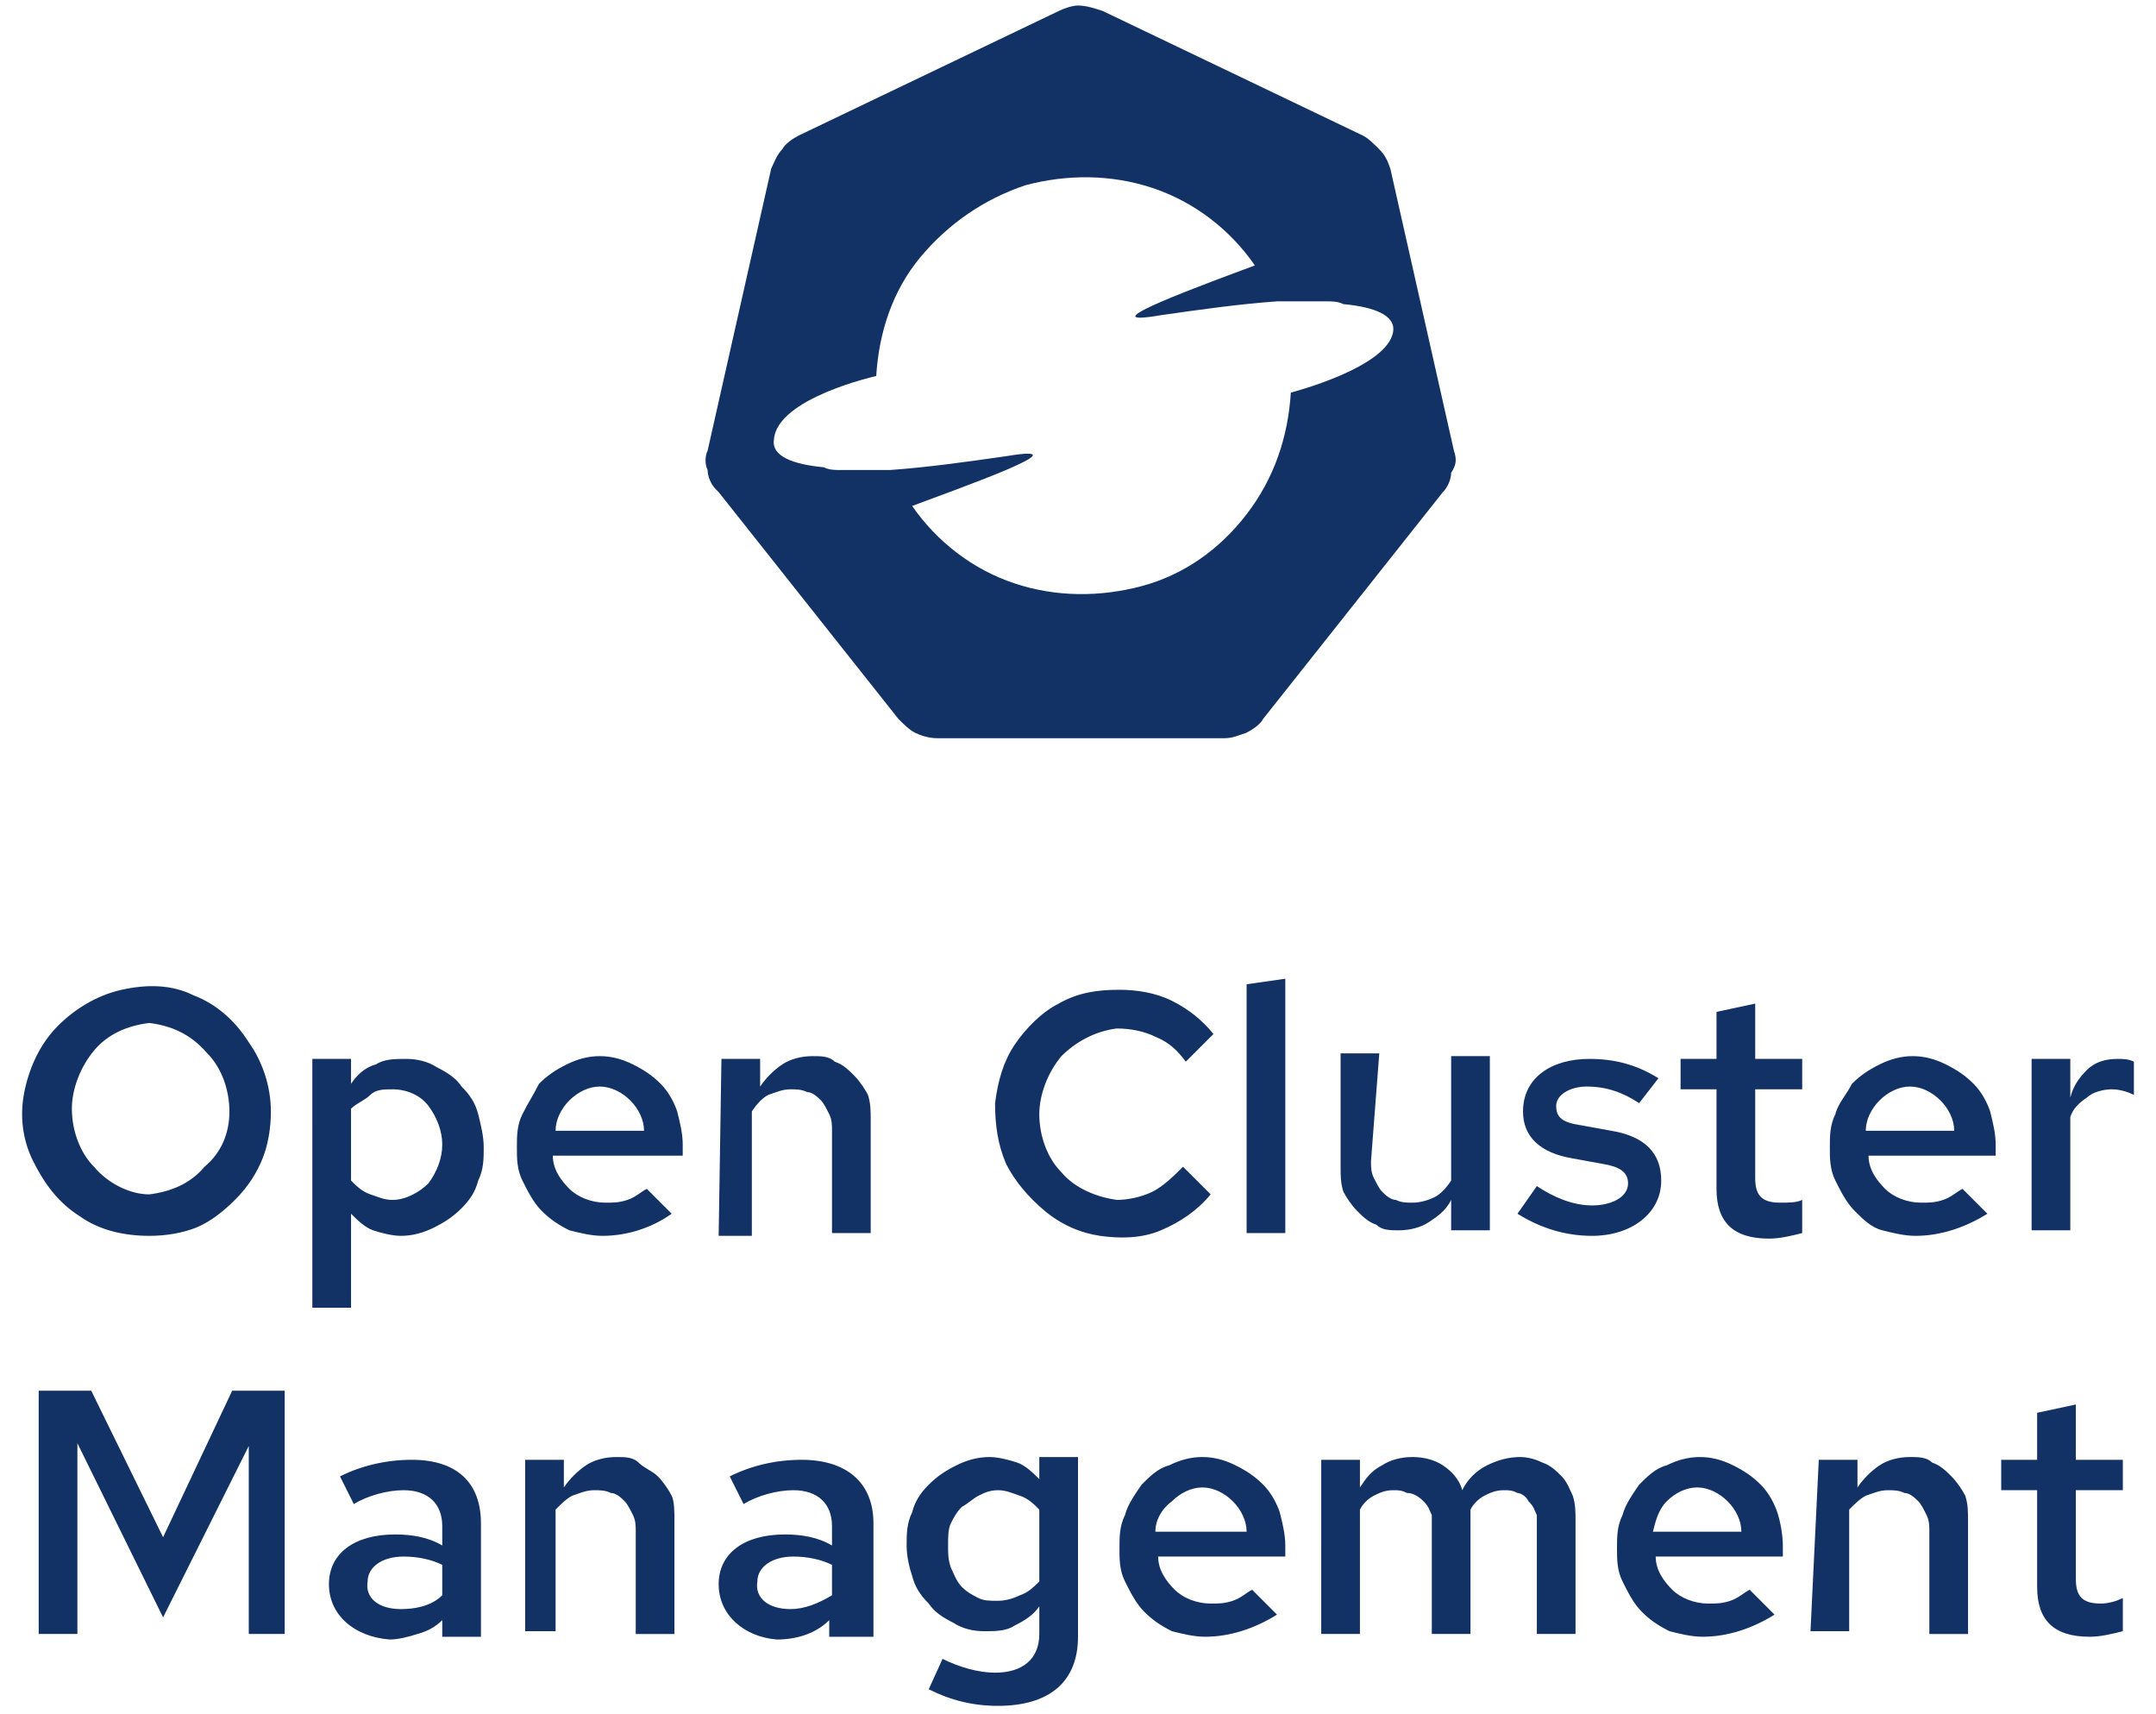
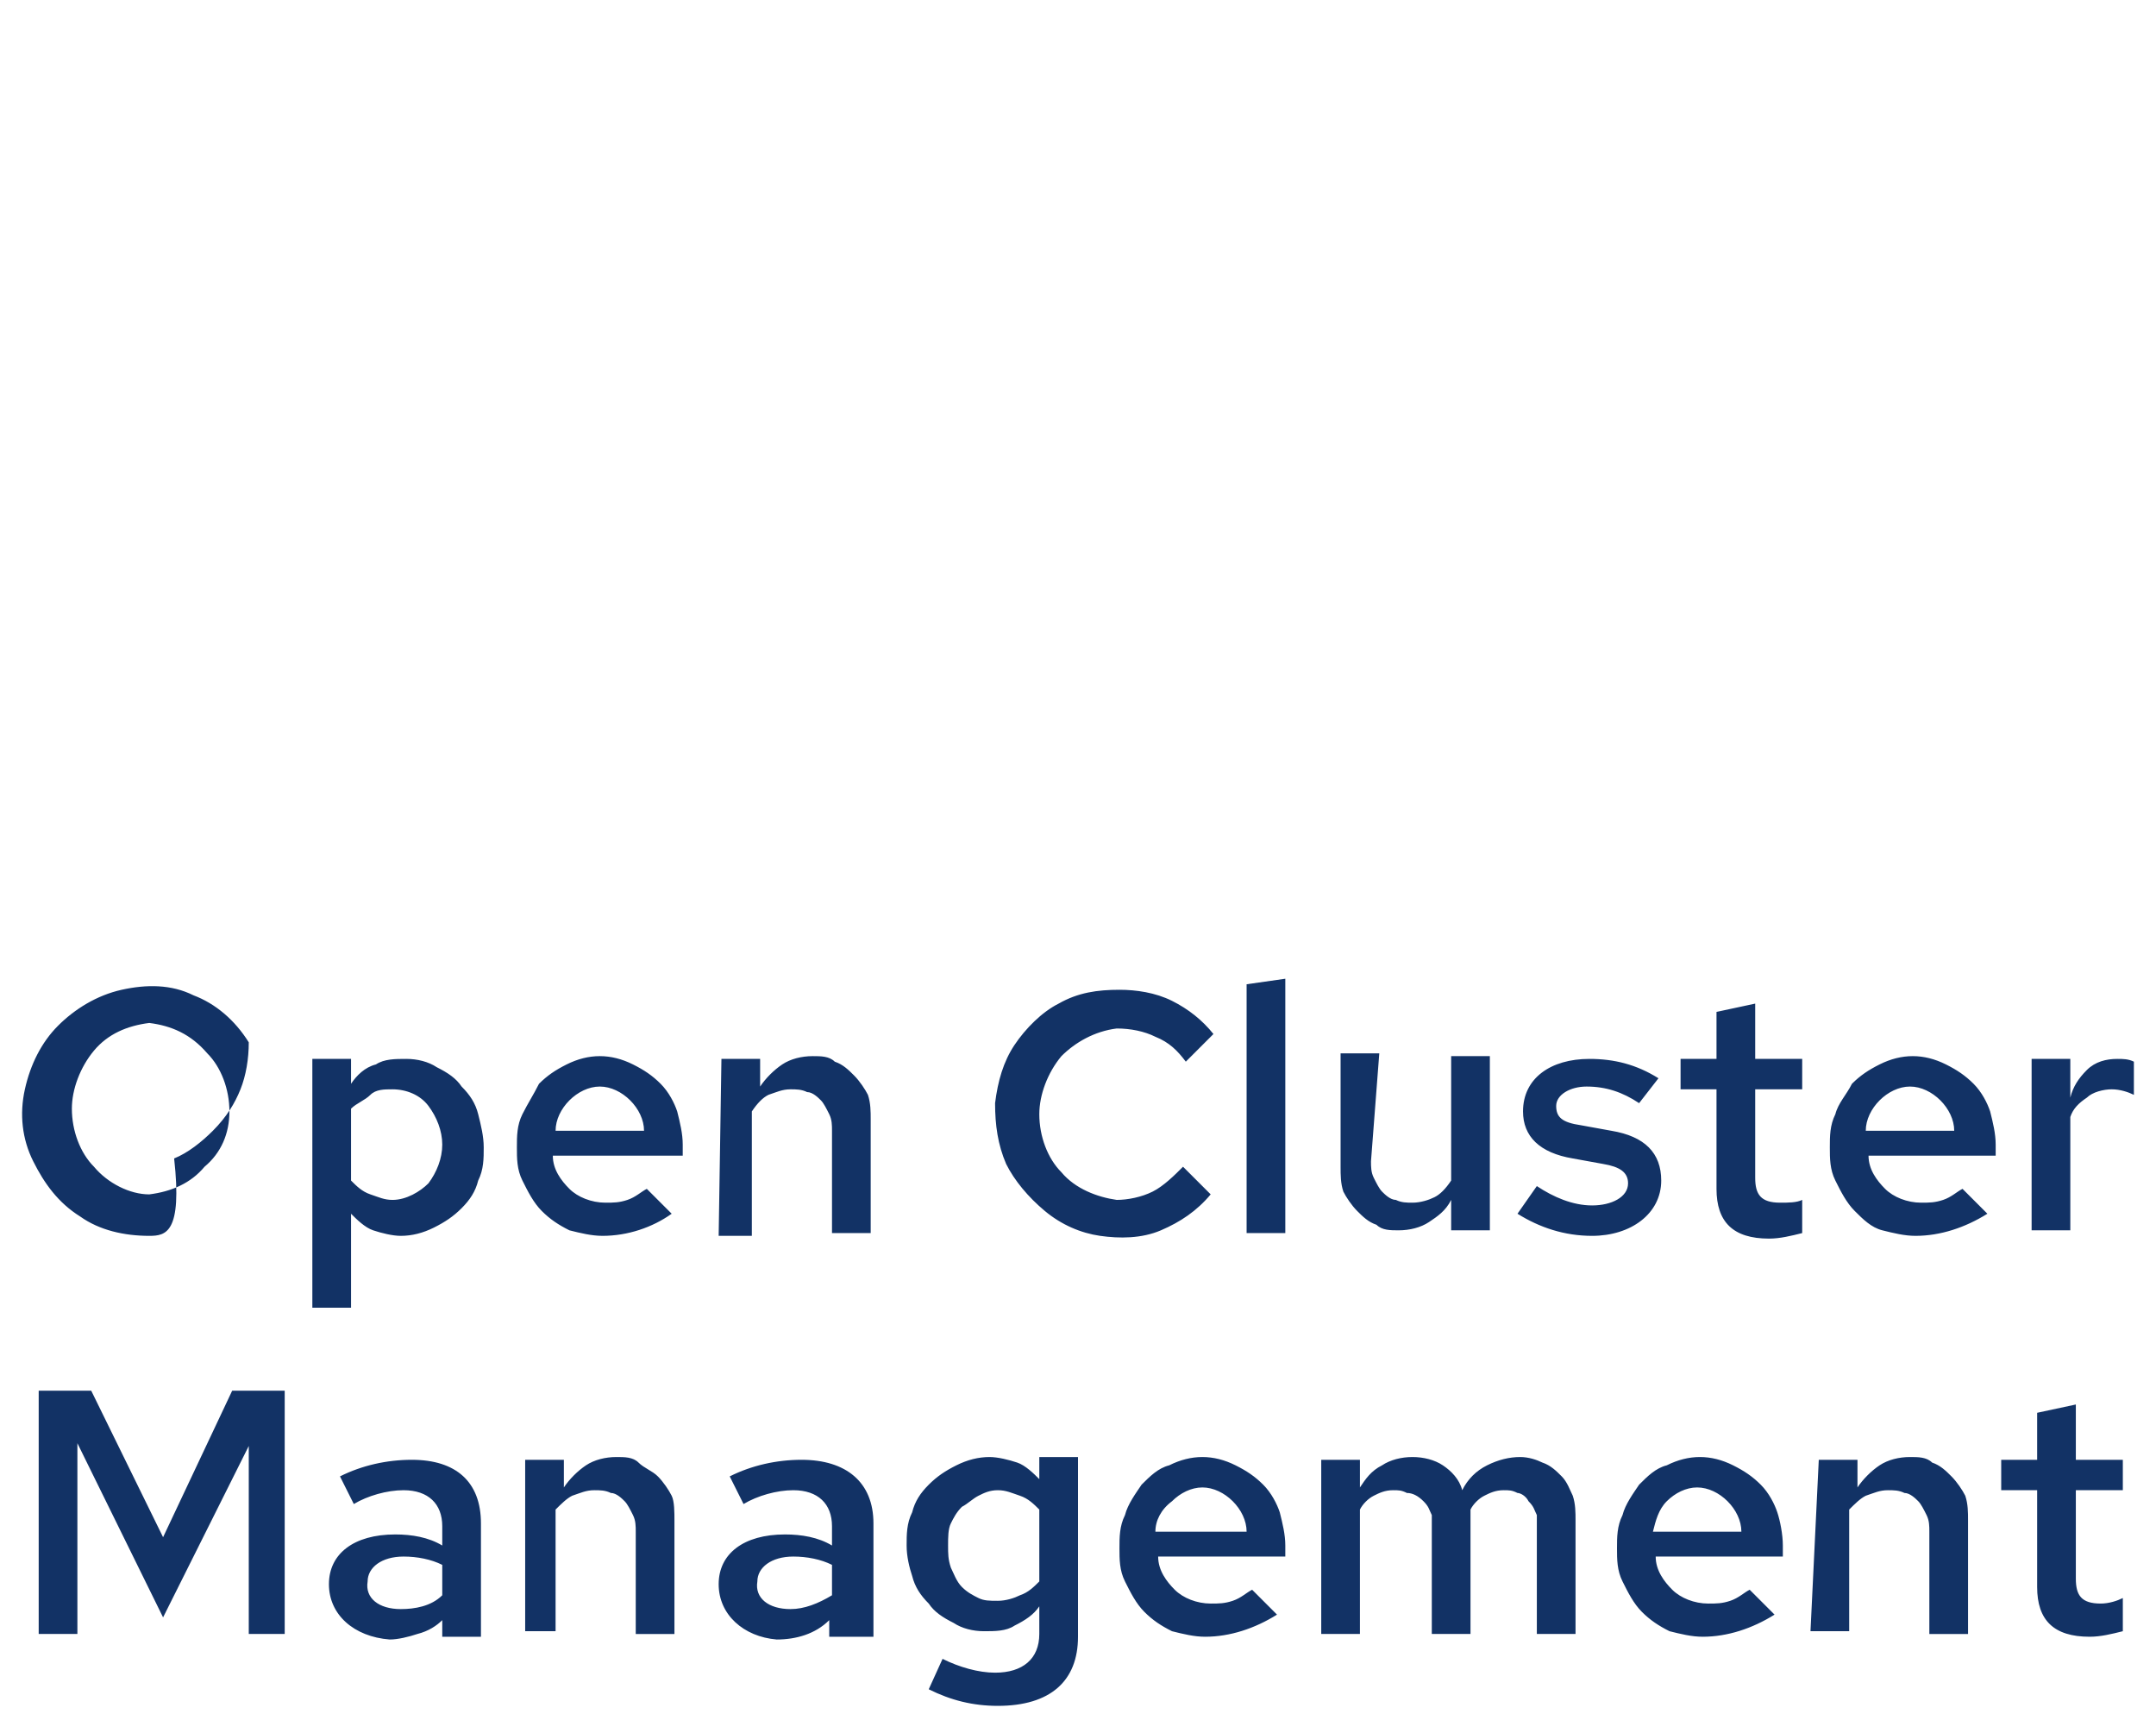
<svg xmlns="http://www.w3.org/2000/svg" version="1.1" id="Слой_1" x="0px" y="0px" viewBox="0 0 78 62" style="enable-background:new 0 0 78 62;" xml:space="preserve">
  <style type="text/css">
	.st0{fill:#123265;}
</style>
-   <path class="st0" d="M5.4,44.7c-0.9,0-1.8-0.2-2.5-0.7c-0.8-0.5-1.3-1.2-1.7-2c-0.4-0.8-0.5-1.7-0.3-2.6c0.2-0.9,0.6-1.7,1.2-2.3  s1.4-1.1,2.3-1.3C5.3,35.6,6.2,35.6,7,36c0.8,0.3,1.5,0.9,2,1.7c0.5,0.7,0.8,1.6,0.8,2.5c0,0.6-0.1,1.2-0.3,1.7  c-0.2,0.5-0.5,1-1,1.5c-0.4,0.4-0.9,0.8-1.4,1C6.6,44.6,6,44.7,5.4,44.7L5.4,44.7z M5.4,37c-0.8,0.1-1.5,0.4-2,1  c-0.5,0.6-0.8,1.4-0.8,2.1c0,0.8,0.3,1.6,0.8,2.1c0.5,0.6,1.3,1,2,1c0.8-0.1,1.5-0.4,2-1C8,41.7,8.3,41,8.3,40.2  c0-0.8-0.3-1.6-0.8-2.1C6.9,37.4,6.2,37.1,5.4,37L5.4,37z M11.3,38.3h1.4v0.9c0.2-0.3,0.5-0.6,0.9-0.7c0.3-0.2,0.7-0.2,1.1-0.2  c0.4,0,0.8,0.1,1.1,0.3c0.4,0.2,0.7,0.4,0.9,0.7c0.3,0.3,0.5,0.6,0.6,1c0.1,0.4,0.2,0.8,0.2,1.2c0,0.4,0,0.8-0.2,1.2  c-0.1,0.4-0.3,0.7-0.6,1c-0.3,0.3-0.6,0.5-1,0.7c-0.4,0.2-0.8,0.3-1.2,0.3c-0.3,0-0.7-0.1-1-0.2s-0.6-0.4-0.8-0.6v3.4h-1.4V38.3z   M12.7,40.1v2.6c0.2,0.2,0.4,0.4,0.7,0.5c0.3,0.1,0.5,0.2,0.8,0.2c0.5,0,1-0.3,1.3-0.6c0.3-0.4,0.5-0.9,0.5-1.4s-0.2-1-0.5-1.4  c-0.3-0.4-0.8-0.6-1.3-0.6c-0.3,0-0.6,0-0.8,0.2S12.9,39.9,12.7,40.1L12.7,40.1z M21.8,44.7c-0.4,0-0.8-0.1-1.2-0.2  c-0.4-0.2-0.7-0.4-1-0.7c-0.3-0.3-0.5-0.7-0.7-1.1c-0.2-0.4-0.2-0.8-0.2-1.2c0-0.4,0-0.8,0.2-1.2s0.4-0.7,0.6-1.1  c0.3-0.3,0.6-0.5,1-0.7c0.4-0.2,0.8-0.3,1.2-0.3c0.4,0,0.8,0.1,1.2,0.3c0.4,0.2,0.7,0.4,1,0.7c0.3,0.3,0.5,0.7,0.6,1  c0.1,0.4,0.2,0.8,0.2,1.2v0.4H20c0,0.5,0.3,0.9,0.6,1.2c0.3,0.3,0.8,0.5,1.3,0.5c0.3,0,0.5,0,0.8-0.1c0.3-0.1,0.5-0.3,0.7-0.4  l0.9,0.9C23.6,44.4,22.7,44.7,21.8,44.7L21.8,44.7z M20.1,40.9h3.2c0-0.4-0.2-0.8-0.5-1.1c-0.3-0.3-0.7-0.5-1.1-0.5  c-0.4,0-0.8,0.2-1.1,0.5C20.3,40.1,20.1,40.5,20.1,40.9z M26.1,38.3h1.4v1c0.2-0.3,0.5-0.6,0.8-0.8c0.3-0.2,0.7-0.3,1.1-0.3  c0.3,0,0.6,0,0.8,0.2c0.3,0.1,0.5,0.3,0.7,0.5c0.2,0.2,0.4,0.5,0.5,0.7c0.1,0.3,0.1,0.6,0.1,0.9v4.1h-1.4v-3.7c0-0.2,0-0.4-0.1-0.6  c-0.1-0.2-0.2-0.4-0.3-0.5c-0.1-0.1-0.3-0.3-0.5-0.3c-0.2-0.1-0.4-0.1-0.6-0.1c-0.3,0-0.5,0.1-0.8,0.2c-0.2,0.1-0.4,0.3-0.6,0.6v4.5  H26L26.1,38.3z M42.8,42.2l1,1c-0.5,0.6-1.1,1-1.8,1.3c-0.7,0.3-1.5,0.3-2.2,0.2c-0.7-0.1-1.4-0.4-2-0.9s-1.1-1.1-1.4-1.7  c-0.3-0.7-0.4-1.4-0.4-2.2c0.1-0.8,0.3-1.5,0.7-2.1c0.4-0.6,1-1.2,1.6-1.5c0.7-0.4,1.4-0.5,2.2-0.5c0.6,0,1.3,0.1,1.9,0.4  c0.6,0.3,1.1,0.7,1.5,1.2l-1,1c-0.3-0.4-0.6-0.7-1.1-0.9c-0.4-0.2-0.9-0.3-1.4-0.3c-0.8,0.1-1.5,0.5-2,1c-0.5,0.6-0.8,1.4-0.8,2.1  c0,0.8,0.3,1.6,0.8,2.1c0.5,0.6,1.3,0.9,2,1c0.4,0,0.9-0.1,1.3-0.3S42.5,42.5,42.8,42.2L42.8,42.2z M46.5,44.6h-1.4v-9l1.4-0.2V44.6  z M49.6,42c0,0.2,0,0.4,0.1,0.6c0.1,0.2,0.2,0.4,0.3,0.5c0.1,0.1,0.3,0.3,0.5,0.3c0.2,0.1,0.4,0.1,0.6,0.1c0.3,0,0.6-0.1,0.8-0.2  s0.4-0.3,0.6-0.6v-4.5h1.4v6.3h-1.4v-1.1c-0.2,0.4-0.5,0.6-0.8,0.8c-0.3,0.2-0.7,0.3-1.1,0.3c-0.3,0-0.6,0-0.8-0.2  c-0.3-0.1-0.5-0.3-0.7-0.5c-0.2-0.2-0.4-0.5-0.5-0.7c-0.1-0.3-0.1-0.6-0.1-0.9v-4.1h1.4L49.6,42z M55.6,42.9c0.6,0.4,1.3,0.7,2,0.7  c0.7,0,1.3-0.3,1.3-0.8c0-0.4-0.3-0.6-0.9-0.7l-1.1-0.2c-1.2-0.2-1.8-0.8-1.8-1.7c0-1.2,1-1.9,2.4-1.9c0.9,0,1.7,0.2,2.5,0.7  l-0.7,0.9c-0.6-0.4-1.2-0.6-1.9-0.6c-0.6,0-1.1,0.3-1.1,0.7c0,0.4,0.2,0.6,0.9,0.7l1.1,0.2c1.2,0.2,1.8,0.8,1.8,1.8  c0,1.2-1.1,2-2.5,2c-1,0-1.9-0.3-2.7-0.8L55.6,42.9z M62.1,39.4h-1.3v-1.1h1.3v-1.7l1.4-0.3v2h1.7v1.1h-1.7v3.2  c0,0.6,0.2,0.9,0.9,0.9c0.3,0,0.6,0,0.8-0.1v1.2c-0.4,0.1-0.8,0.2-1.2,0.2c-1.3,0-1.9-0.6-1.9-1.8V39.4z M69.3,44.7  c-0.4,0-0.8-0.1-1.2-0.2s-0.7-0.4-1-0.7c-0.3-0.3-0.5-0.7-0.7-1.1c-0.2-0.4-0.2-0.8-0.2-1.2c0-0.4,0-0.8,0.2-1.2  c0.1-0.4,0.4-0.7,0.6-1.1c0.3-0.3,0.6-0.5,1-0.7c0.4-0.2,0.8-0.3,1.2-0.3c0.4,0,0.8,0.1,1.2,0.3c0.4,0.2,0.7,0.4,1,0.7  c0.3,0.3,0.5,0.7,0.6,1c0.1,0.4,0.2,0.8,0.2,1.2v0.4h-4.6c0,0.5,0.3,0.9,0.6,1.2c0.3,0.3,0.8,0.5,1.3,0.5c0.3,0,0.5,0,0.8-0.1  c0.3-0.1,0.5-0.3,0.7-0.4l0.9,0.9C71.1,44.4,70.2,44.7,69.3,44.7L69.3,44.7z M67.5,40.9h3.2c0-0.4-0.2-0.8-0.5-1.1  c-0.3-0.3-0.7-0.5-1.1-0.5c-0.4,0-0.8,0.2-1.1,0.5C67.7,40.1,67.5,40.5,67.5,40.9L67.5,40.9z M73.5,38.3h1.4v1.4  c0.1-0.4,0.3-0.7,0.6-1c0.3-0.3,0.7-0.4,1.1-0.4c0.2,0,0.4,0,0.6,0.1v1.2c-0.2-0.1-0.5-0.2-0.8-0.2c-0.3,0-0.7,0.1-0.9,0.3  c-0.3,0.2-0.5,0.4-0.6,0.7v4.1h-1.4L73.5,38.3z" />
+   <path class="st0" d="M5.4,44.7c-0.9,0-1.8-0.2-2.5-0.7c-0.8-0.5-1.3-1.2-1.7-2c-0.4-0.8-0.5-1.7-0.3-2.6c0.2-0.9,0.6-1.7,1.2-2.3  s1.4-1.1,2.3-1.3C5.3,35.6,6.2,35.6,7,36c0.8,0.3,1.5,0.9,2,1.7c0,0.6-0.1,1.2-0.3,1.7  c-0.2,0.5-0.5,1-1,1.5c-0.4,0.4-0.9,0.8-1.4,1C6.6,44.6,6,44.7,5.4,44.7L5.4,44.7z M5.4,37c-0.8,0.1-1.5,0.4-2,1  c-0.5,0.6-0.8,1.4-0.8,2.1c0,0.8,0.3,1.6,0.8,2.1c0.5,0.6,1.3,1,2,1c0.8-0.1,1.5-0.4,2-1C8,41.7,8.3,41,8.3,40.2  c0-0.8-0.3-1.6-0.8-2.1C6.9,37.4,6.2,37.1,5.4,37L5.4,37z M11.3,38.3h1.4v0.9c0.2-0.3,0.5-0.6,0.9-0.7c0.3-0.2,0.7-0.2,1.1-0.2  c0.4,0,0.8,0.1,1.1,0.3c0.4,0.2,0.7,0.4,0.9,0.7c0.3,0.3,0.5,0.6,0.6,1c0.1,0.4,0.2,0.8,0.2,1.2c0,0.4,0,0.8-0.2,1.2  c-0.1,0.4-0.3,0.7-0.6,1c-0.3,0.3-0.6,0.5-1,0.7c-0.4,0.2-0.8,0.3-1.2,0.3c-0.3,0-0.7-0.1-1-0.2s-0.6-0.4-0.8-0.6v3.4h-1.4V38.3z   M12.7,40.1v2.6c0.2,0.2,0.4,0.4,0.7,0.5c0.3,0.1,0.5,0.2,0.8,0.2c0.5,0,1-0.3,1.3-0.6c0.3-0.4,0.5-0.9,0.5-1.4s-0.2-1-0.5-1.4  c-0.3-0.4-0.8-0.6-1.3-0.6c-0.3,0-0.6,0-0.8,0.2S12.9,39.9,12.7,40.1L12.7,40.1z M21.8,44.7c-0.4,0-0.8-0.1-1.2-0.2  c-0.4-0.2-0.7-0.4-1-0.7c-0.3-0.3-0.5-0.7-0.7-1.1c-0.2-0.4-0.2-0.8-0.2-1.2c0-0.4,0-0.8,0.2-1.2s0.4-0.7,0.6-1.1  c0.3-0.3,0.6-0.5,1-0.7c0.4-0.2,0.8-0.3,1.2-0.3c0.4,0,0.8,0.1,1.2,0.3c0.4,0.2,0.7,0.4,1,0.7c0.3,0.3,0.5,0.7,0.6,1  c0.1,0.4,0.2,0.8,0.2,1.2v0.4H20c0,0.5,0.3,0.9,0.6,1.2c0.3,0.3,0.8,0.5,1.3,0.5c0.3,0,0.5,0,0.8-0.1c0.3-0.1,0.5-0.3,0.7-0.4  l0.9,0.9C23.6,44.4,22.7,44.7,21.8,44.7L21.8,44.7z M20.1,40.9h3.2c0-0.4-0.2-0.8-0.5-1.1c-0.3-0.3-0.7-0.5-1.1-0.5  c-0.4,0-0.8,0.2-1.1,0.5C20.3,40.1,20.1,40.5,20.1,40.9z M26.1,38.3h1.4v1c0.2-0.3,0.5-0.6,0.8-0.8c0.3-0.2,0.7-0.3,1.1-0.3  c0.3,0,0.6,0,0.8,0.2c0.3,0.1,0.5,0.3,0.7,0.5c0.2,0.2,0.4,0.5,0.5,0.7c0.1,0.3,0.1,0.6,0.1,0.9v4.1h-1.4v-3.7c0-0.2,0-0.4-0.1-0.6  c-0.1-0.2-0.2-0.4-0.3-0.5c-0.1-0.1-0.3-0.3-0.5-0.3c-0.2-0.1-0.4-0.1-0.6-0.1c-0.3,0-0.5,0.1-0.8,0.2c-0.2,0.1-0.4,0.3-0.6,0.6v4.5  H26L26.1,38.3z M42.8,42.2l1,1c-0.5,0.6-1.1,1-1.8,1.3c-0.7,0.3-1.5,0.3-2.2,0.2c-0.7-0.1-1.4-0.4-2-0.9s-1.1-1.1-1.4-1.7  c-0.3-0.7-0.4-1.4-0.4-2.2c0.1-0.8,0.3-1.5,0.7-2.1c0.4-0.6,1-1.2,1.6-1.5c0.7-0.4,1.4-0.5,2.2-0.5c0.6,0,1.3,0.1,1.9,0.4  c0.6,0.3,1.1,0.7,1.5,1.2l-1,1c-0.3-0.4-0.6-0.7-1.1-0.9c-0.4-0.2-0.9-0.3-1.4-0.3c-0.8,0.1-1.5,0.5-2,1c-0.5,0.6-0.8,1.4-0.8,2.1  c0,0.8,0.3,1.6,0.8,2.1c0.5,0.6,1.3,0.9,2,1c0.4,0,0.9-0.1,1.3-0.3S42.5,42.5,42.8,42.2L42.8,42.2z M46.5,44.6h-1.4v-9l1.4-0.2V44.6  z M49.6,42c0,0.2,0,0.4,0.1,0.6c0.1,0.2,0.2,0.4,0.3,0.5c0.1,0.1,0.3,0.3,0.5,0.3c0.2,0.1,0.4,0.1,0.6,0.1c0.3,0,0.6-0.1,0.8-0.2  s0.4-0.3,0.6-0.6v-4.5h1.4v6.3h-1.4v-1.1c-0.2,0.4-0.5,0.6-0.8,0.8c-0.3,0.2-0.7,0.3-1.1,0.3c-0.3,0-0.6,0-0.8-0.2  c-0.3-0.1-0.5-0.3-0.7-0.5c-0.2-0.2-0.4-0.5-0.5-0.7c-0.1-0.3-0.1-0.6-0.1-0.9v-4.1h1.4L49.6,42z M55.6,42.9c0.6,0.4,1.3,0.7,2,0.7  c0.7,0,1.3-0.3,1.3-0.8c0-0.4-0.3-0.6-0.9-0.7l-1.1-0.2c-1.2-0.2-1.8-0.8-1.8-1.7c0-1.2,1-1.9,2.4-1.9c0.9,0,1.7,0.2,2.5,0.7  l-0.7,0.9c-0.6-0.4-1.2-0.6-1.9-0.6c-0.6,0-1.1,0.3-1.1,0.7c0,0.4,0.2,0.6,0.9,0.7l1.1,0.2c1.2,0.2,1.8,0.8,1.8,1.8  c0,1.2-1.1,2-2.5,2c-1,0-1.9-0.3-2.7-0.8L55.6,42.9z M62.1,39.4h-1.3v-1.1h1.3v-1.7l1.4-0.3v2h1.7v1.1h-1.7v3.2  c0,0.6,0.2,0.9,0.9,0.9c0.3,0,0.6,0,0.8-0.1v1.2c-0.4,0.1-0.8,0.2-1.2,0.2c-1.3,0-1.9-0.6-1.9-1.8V39.4z M69.3,44.7  c-0.4,0-0.8-0.1-1.2-0.2s-0.7-0.4-1-0.7c-0.3-0.3-0.5-0.7-0.7-1.1c-0.2-0.4-0.2-0.8-0.2-1.2c0-0.4,0-0.8,0.2-1.2  c0.1-0.4,0.4-0.7,0.6-1.1c0.3-0.3,0.6-0.5,1-0.7c0.4-0.2,0.8-0.3,1.2-0.3c0.4,0,0.8,0.1,1.2,0.3c0.4,0.2,0.7,0.4,1,0.7  c0.3,0.3,0.5,0.7,0.6,1c0.1,0.4,0.2,0.8,0.2,1.2v0.4h-4.6c0,0.5,0.3,0.9,0.6,1.2c0.3,0.3,0.8,0.5,1.3,0.5c0.3,0,0.5,0,0.8-0.1  c0.3-0.1,0.5-0.3,0.7-0.4l0.9,0.9C71.1,44.4,70.2,44.7,69.3,44.7L69.3,44.7z M67.5,40.9h3.2c0-0.4-0.2-0.8-0.5-1.1  c-0.3-0.3-0.7-0.5-1.1-0.5c-0.4,0-0.8,0.2-1.1,0.5C67.7,40.1,67.5,40.5,67.5,40.9L67.5,40.9z M73.5,38.3h1.4v1.4  c0.1-0.4,0.3-0.7,0.6-1c0.3-0.3,0.7-0.4,1.1-0.4c0.2,0,0.4,0,0.6,0.1v1.2c-0.2-0.1-0.5-0.2-0.8-0.2c-0.3,0-0.7,0.1-0.9,0.3  c-0.3,0.2-0.5,0.4-0.6,0.7v4.1h-1.4L73.5,38.3z" />
  <path class="st0" d="M2.8,52.2v6.9H1.4v-8.8h1.9l2.6,5.3l2.5-5.3h1.9v8.8H9v-6.8l-3.1,6.2L2.8,52.2z M11.9,57.3  c0-1.1,0.9-1.8,2.4-1.8c0.6,0,1.2,0.1,1.7,0.4v-0.7c0-0.8-0.5-1.3-1.4-1.3c-0.6,0-1.3,0.2-1.8,0.5l-0.5-1c0.8-0.4,1.7-0.6,2.6-0.6  c1.6,0,2.5,0.8,2.5,2.3v4.1h-1.4v-0.6c-0.2,0.2-0.5,0.4-0.9,0.5c-0.3,0.1-0.7,0.2-1,0.2C12.8,59.2,11.9,58.4,11.9,57.3L11.9,57.3z   M14.5,58.2c0.5,0,1.1-0.1,1.5-0.5v-1.1c-0.4-0.2-0.9-0.3-1.4-0.3c-0.8,0-1.3,0.4-1.3,0.9C13.2,57.8,13.7,58.2,14.5,58.2z M19,52.8  h1.4v1c0.2-0.3,0.5-0.6,0.8-0.8c0.3-0.2,0.7-0.3,1.1-0.3c0.3,0,0.6,0,0.8,0.2s0.5,0.3,0.7,0.5c0.2,0.2,0.4,0.5,0.5,0.7  s0.1,0.6,0.1,0.9v4.1h-1.4v-3.7c0-0.2,0-0.4-0.1-0.6s-0.2-0.4-0.3-0.5c-0.1-0.1-0.3-0.3-0.5-0.3c-0.2-0.1-0.4-0.1-0.6-0.1  c-0.3,0-0.5,0.1-0.8,0.2c-0.2,0.1-0.4,0.3-0.6,0.5V59H19L19,52.8z M26,57.3c0-1.1,0.9-1.8,2.4-1.8c0.6,0,1.2,0.1,1.7,0.4v-0.7  c0-0.8-0.5-1.3-1.4-1.3c-0.6,0-1.3,0.2-1.8,0.5l-0.5-1c0.8-0.4,1.7-0.6,2.6-0.6c1.6,0,2.6,0.8,2.6,2.3v4.1H30v-0.6  c-0.5,0.5-1.2,0.7-1.9,0.7C26.9,59.2,26,58.4,26,57.3L26,57.3z M28.6,58.2c0.5,0,1-0.2,1.5-0.5v-1.1c-0.4-0.2-0.9-0.3-1.4-0.3  c-0.8,0-1.3,0.4-1.3,0.9C27.3,57.8,27.8,58.2,28.6,58.2L28.6,58.2z M32.8,55.9c0-0.4,0-0.8,0.2-1.2c0.1-0.4,0.3-0.7,0.6-1  c0.3-0.3,0.6-0.5,1-0.7c0.4-0.2,0.8-0.3,1.2-0.3c0.3,0,0.7,0.1,1,0.2c0.3,0.1,0.6,0.4,0.8,0.6v-0.8H39v6.5c0,1.6-1,2.5-2.9,2.5  c-0.9,0-1.7-0.2-2.5-0.6l0.5-1.1c0.6,0.3,1.3,0.5,1.9,0.5c1,0,1.6-0.5,1.6-1.4v-1c-0.2,0.3-0.5,0.5-0.9,0.7  c-0.3,0.2-0.7,0.2-1.1,0.2c-0.4,0-0.8-0.1-1.1-0.3c-0.4-0.2-0.7-0.4-0.9-0.7c-0.3-0.3-0.5-0.6-0.6-1C32.9,56.7,32.8,56.3,32.8,55.9  L32.8,55.9z M36.1,57.9c0.3,0,0.6-0.1,0.8-0.2c0.3-0.1,0.5-0.3,0.7-0.5v-2.6c-0.2-0.2-0.4-0.4-0.7-0.5c-0.3-0.1-0.5-0.2-0.8-0.2  c-0.3,0-0.5,0.1-0.7,0.2c-0.2,0.1-0.4,0.3-0.6,0.4c-0.2,0.2-0.3,0.4-0.4,0.6c-0.1,0.2-0.1,0.5-0.1,0.8c0,0.3,0,0.5,0.1,0.8  c0.1,0.2,0.2,0.5,0.4,0.7c0.2,0.2,0.4,0.3,0.6,0.4C35.6,57.9,35.8,57.9,36.1,57.9L36.1,57.9z M43.6,59.2c-0.4,0-0.8-0.1-1.2-0.2  c-0.4-0.2-0.7-0.4-1-0.7c-0.3-0.3-0.5-0.7-0.7-1.1c-0.2-0.4-0.2-0.8-0.2-1.2c0-0.4,0-0.8,0.2-1.2c0.1-0.4,0.4-0.8,0.6-1.1  c0.3-0.3,0.6-0.6,1-0.7c0.4-0.2,0.8-0.3,1.2-0.3c0.4,0,0.8,0.1,1.2,0.3c0.4,0.2,0.7,0.4,1,0.7c0.3,0.3,0.5,0.7,0.6,1  c0.1,0.4,0.2,0.8,0.2,1.2v0.4h-4.6c0,0.5,0.3,0.9,0.6,1.2s0.8,0.5,1.3,0.5c0.3,0,0.5,0,0.8-0.1c0.3-0.1,0.5-0.3,0.7-0.4l0.9,0.9  C45.4,58.9,44.5,59.2,43.6,59.2L43.6,59.2z M41.8,55.4h3.3c0-0.4-0.2-0.8-0.5-1.1c-0.3-0.3-0.7-0.5-1.1-0.5c-0.4,0-0.8,0.2-1.1,0.5  C42,54.6,41.8,55,41.8,55.4L41.8,55.4z M47.8,52.8h1.4v1c0.2-0.3,0.4-0.6,0.8-0.8c0.3-0.2,0.7-0.3,1.1-0.3c0.4,0,0.8,0.1,1.1,0.3  c0.3,0.2,0.6,0.5,0.7,0.9c0.2-0.4,0.5-0.7,0.9-0.9c0.4-0.2,0.8-0.3,1.2-0.3c0.3,0,0.6,0.1,0.8,0.2c0.3,0.1,0.5,0.3,0.7,0.5  c0.2,0.2,0.3,0.5,0.4,0.7C57,54.4,57,54.7,57,55v4.1h-1.4v-3.8c0-0.2,0-0.4,0-0.5c-0.1-0.2-0.1-0.3-0.3-0.5C55.2,54.1,55,54,54.9,54  c-0.2-0.1-0.3-0.1-0.5-0.1c-0.3,0-0.5,0.1-0.7,0.2c-0.2,0.1-0.4,0.3-0.5,0.5c0,0.1,0,0.3,0,0.4v4.1h-1.4v-3.8c0-0.2,0-0.4,0-0.5  c-0.1-0.2-0.1-0.3-0.3-0.5S51.1,54,50.9,54c-0.2-0.1-0.3-0.1-0.5-0.1c-0.3,0-0.5,0.1-0.7,0.2c-0.2,0.1-0.4,0.3-0.5,0.5v4.5h-1.4  L47.8,52.8z M61.6,59.2c-0.4,0-0.8-0.1-1.2-0.2c-0.4-0.2-0.7-0.4-1-0.7c-0.3-0.3-0.5-0.7-0.7-1.1c-0.2-0.4-0.2-0.8-0.2-1.2  c0-0.4,0-0.8,0.2-1.2c0.1-0.4,0.4-0.8,0.6-1.1c0.3-0.3,0.6-0.6,1-0.7c0.4-0.2,0.8-0.3,1.2-0.3c0.4,0,0.8,0.1,1.2,0.3s0.7,0.4,1,0.7  c0.3,0.3,0.5,0.7,0.6,1s0.2,0.8,0.2,1.2v0.4h-4.6c0,0.5,0.3,0.9,0.6,1.2c0.3,0.3,0.8,0.5,1.3,0.5c0.3,0,0.5,0,0.8-0.1  c0.3-0.1,0.5-0.3,0.7-0.4l0.9,0.9C63.4,58.9,62.5,59.2,61.6,59.2z M59.8,55.4h3.2c0-0.4-0.2-0.8-0.5-1.1c-0.3-0.3-0.7-0.5-1.1-0.5  c-0.4,0-0.8,0.2-1.1,0.5S59.9,55,59.8,55.4z M65.8,52.8h1.4v1c0.2-0.3,0.5-0.6,0.8-0.8c0.3-0.2,0.7-0.3,1.1-0.3c0.3,0,0.6,0,0.8,0.2  c0.3,0.1,0.5,0.3,0.7,0.5s0.4,0.5,0.5,0.7c0.1,0.3,0.1,0.6,0.1,0.9v4.1h-1.4v-3.7c0-0.2,0-0.4-0.1-0.6c-0.1-0.2-0.2-0.4-0.3-0.5  c-0.1-0.1-0.3-0.3-0.5-0.3c-0.2-0.1-0.4-0.1-0.6-0.1c-0.3,0-0.5,0.1-0.8,0.2c-0.2,0.1-0.4,0.3-0.6,0.5V59h-1.4L65.8,52.8z   M73.7,53.9h-1.3v-1.1h1.3v-1.7l1.4-0.3v2h1.7v1.1h-1.7v3.2c0,0.6,0.2,0.9,0.9,0.9c0.3,0,0.6-0.1,0.8-0.2V59  c-0.4,0.1-0.8,0.2-1.2,0.2c-1.3,0-1.9-0.6-1.9-1.8L73.7,53.9z" />
-   <path class="st0" d="M52.6,16.3L50.3,6.1c-0.1-0.3-0.2-0.5-0.4-0.7c-0.2-0.2-0.4-0.4-0.6-0.5l-9.4-4.5c-0.3-0.1-0.6-0.2-0.9-0.2  c-0.2,0-0.5,0.1-0.7,0.2l-9.4,4.5c-0.2,0.1-0.5,0.3-0.6,0.5c-0.2,0.2-0.3,0.5-0.4,0.7l-2.3,10.2c-0.1,0.2-0.1,0.5,0,0.7  c0,0.2,0.1,0.5,0.3,0.7l0.1,0.1l6.5,8.2c0.2,0.2,0.4,0.4,0.6,0.5c0.2,0.1,0.5,0.2,0.8,0.2h10.4c0.3,0,0.5-0.1,0.8-0.2  c0.2-0.1,0.5-0.3,0.6-0.5l6.5-8.2c0.2-0.2,0.3-0.5,0.3-0.7C52.7,16.8,52.7,16.6,52.6,16.3L52.6,16.3z M46.7,14.2  c-0.1,1.6-0.6,3.1-1.6,4.4c-1,1.3-2.3,2.2-3.8,2.6c-1.5,0.4-3.1,0.4-4.6-0.1c-1.5-0.5-2.8-1.5-3.7-2.8c1.6-0.6,6.4-2.3,3.4-1.8  c-1.4,0.2-2.8,0.4-4.2,0.5h-1.8c-0.2,0-0.4,0-0.6-0.1c-1.1-0.1-1.9-0.4-1.8-1c0.1-1.5,3.7-2.3,3.7-2.3c0.1-1.6,0.6-3.1,1.6-4.3  c1-1.2,2.3-2.1,3.8-2.6c1.5-0.4,3.1-0.4,4.6,0.1c1.5,0.5,2.8,1.5,3.7,2.8c-1.6,0.6-6.3,2.3-3.4,1.8c1.4-0.2,2.8-0.4,4.2-0.5h1.8  c0.2,0,0.4,0,0.6,0.1c1.1,0.1,1.9,0.4,1.8,1C50.2,13.3,46.7,14.2,46.7,14.2L46.7,14.2z" />
</svg>